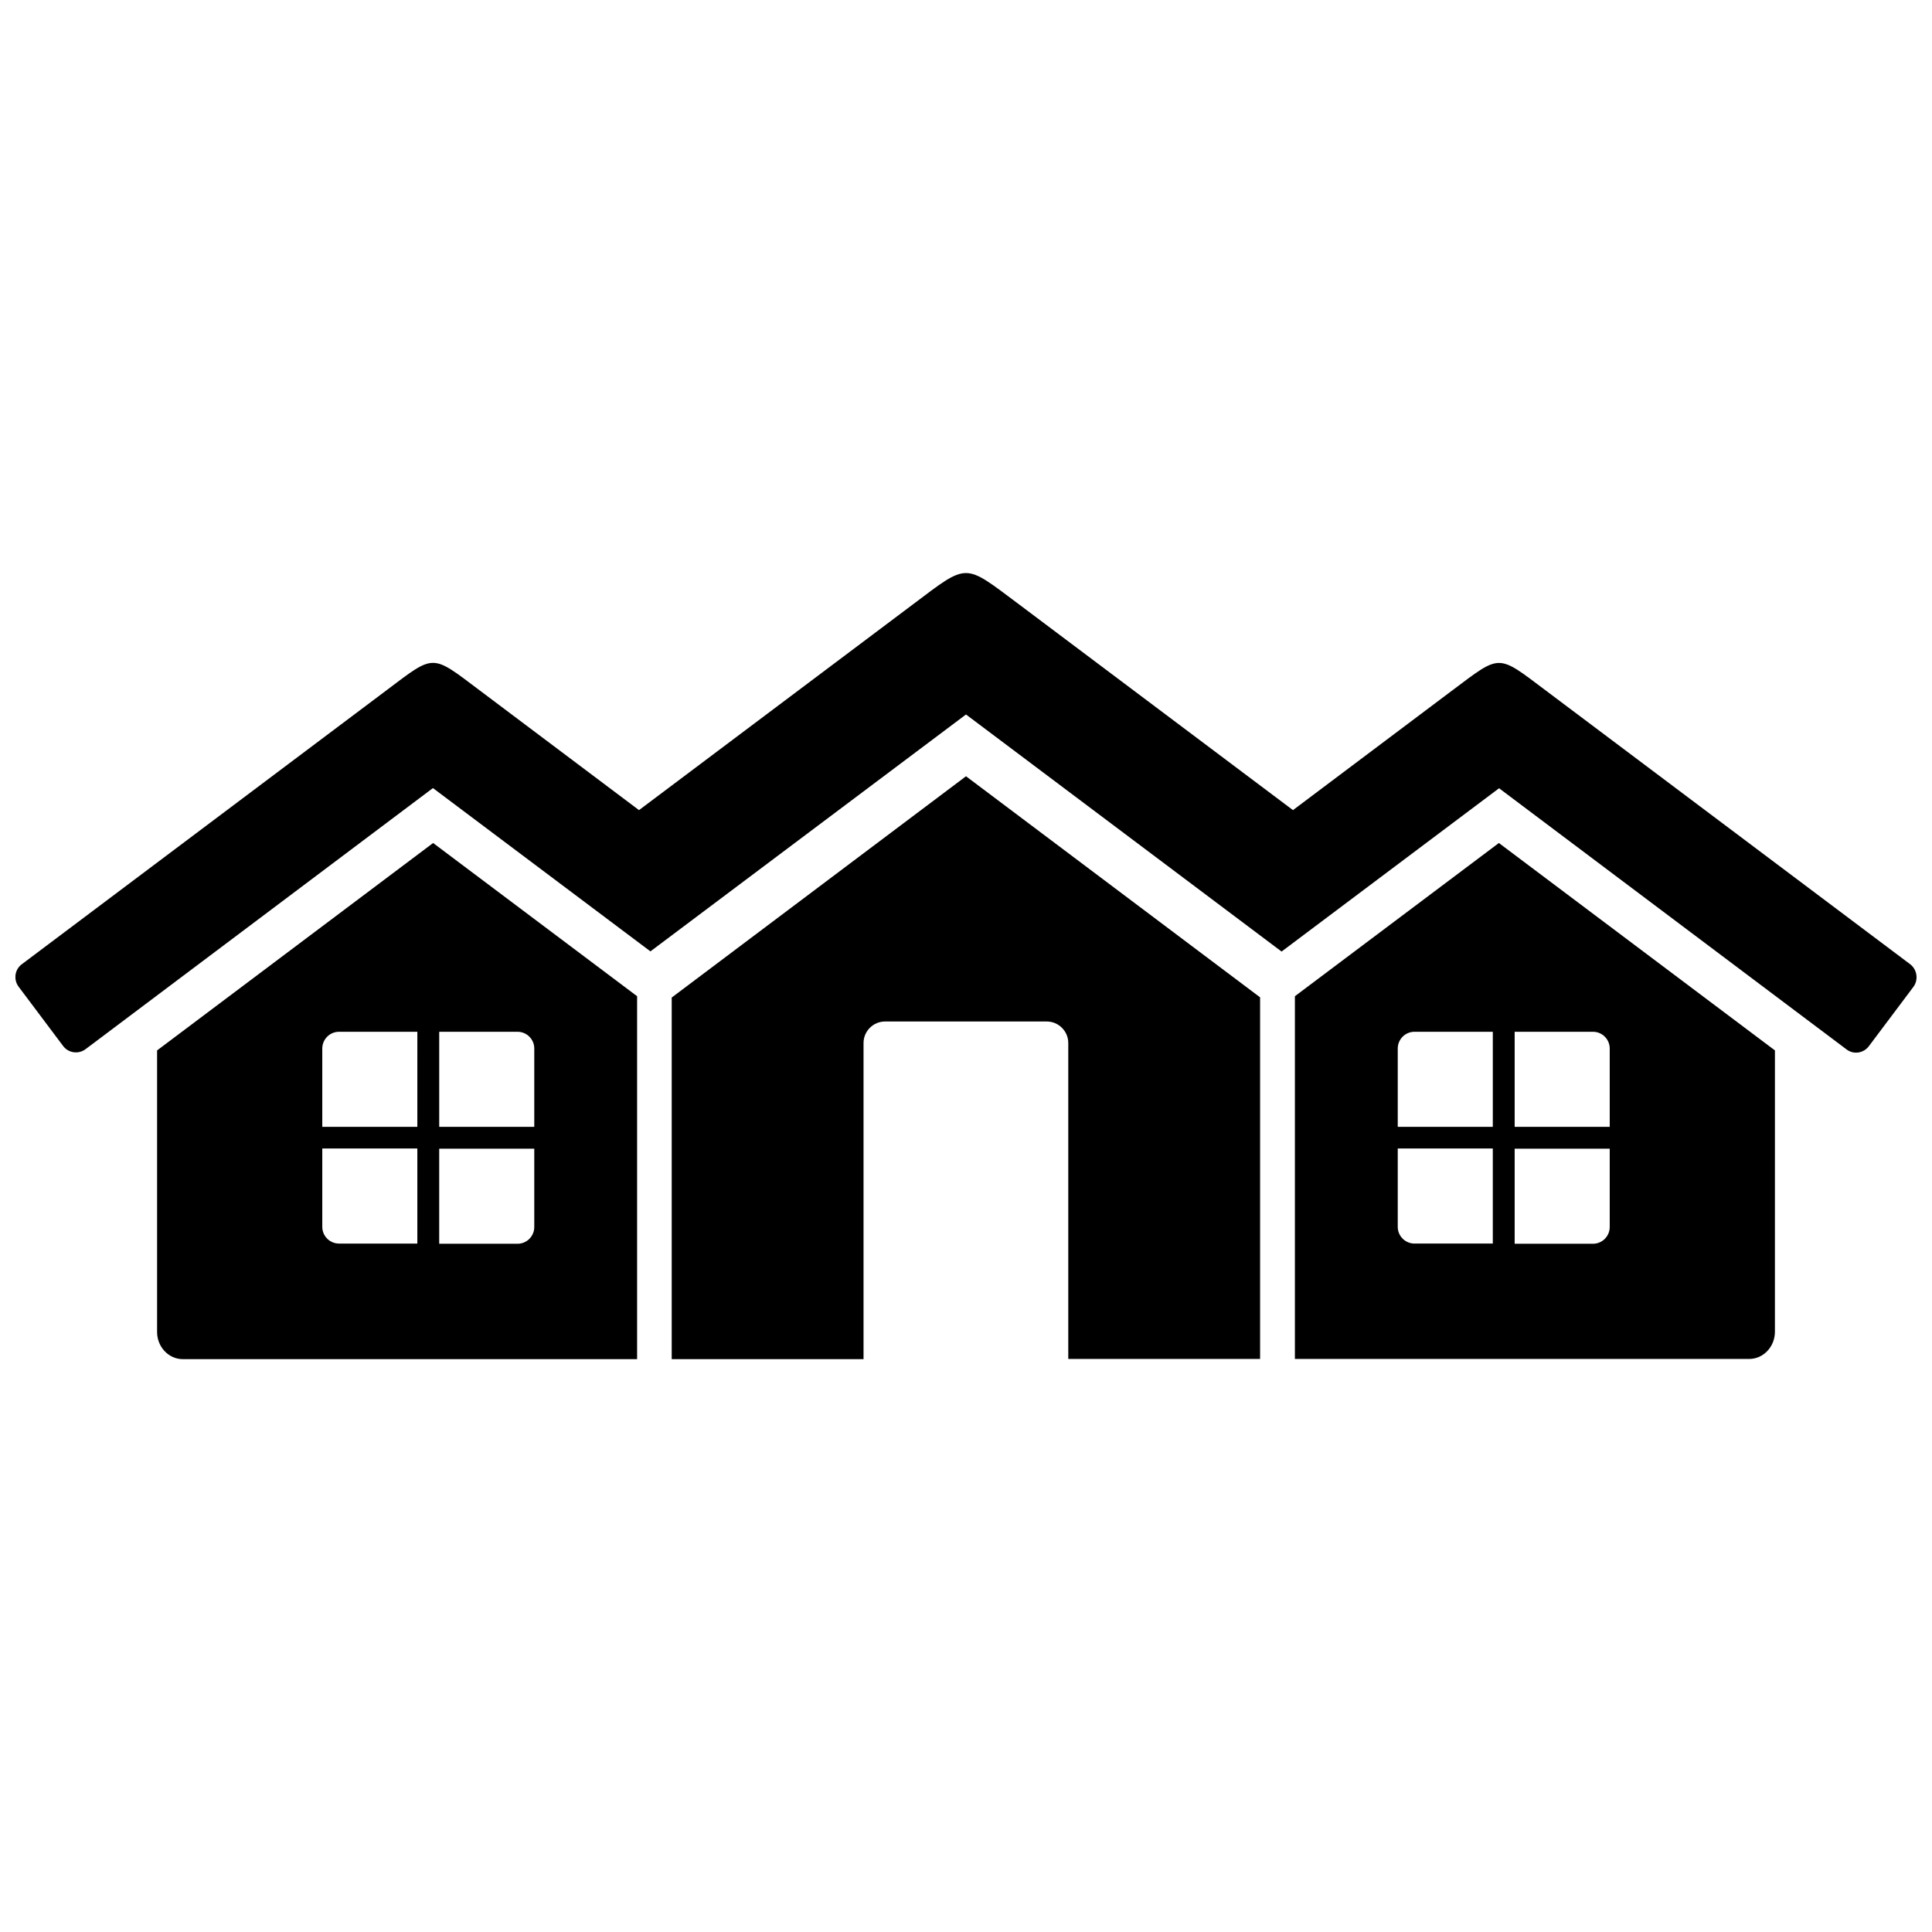
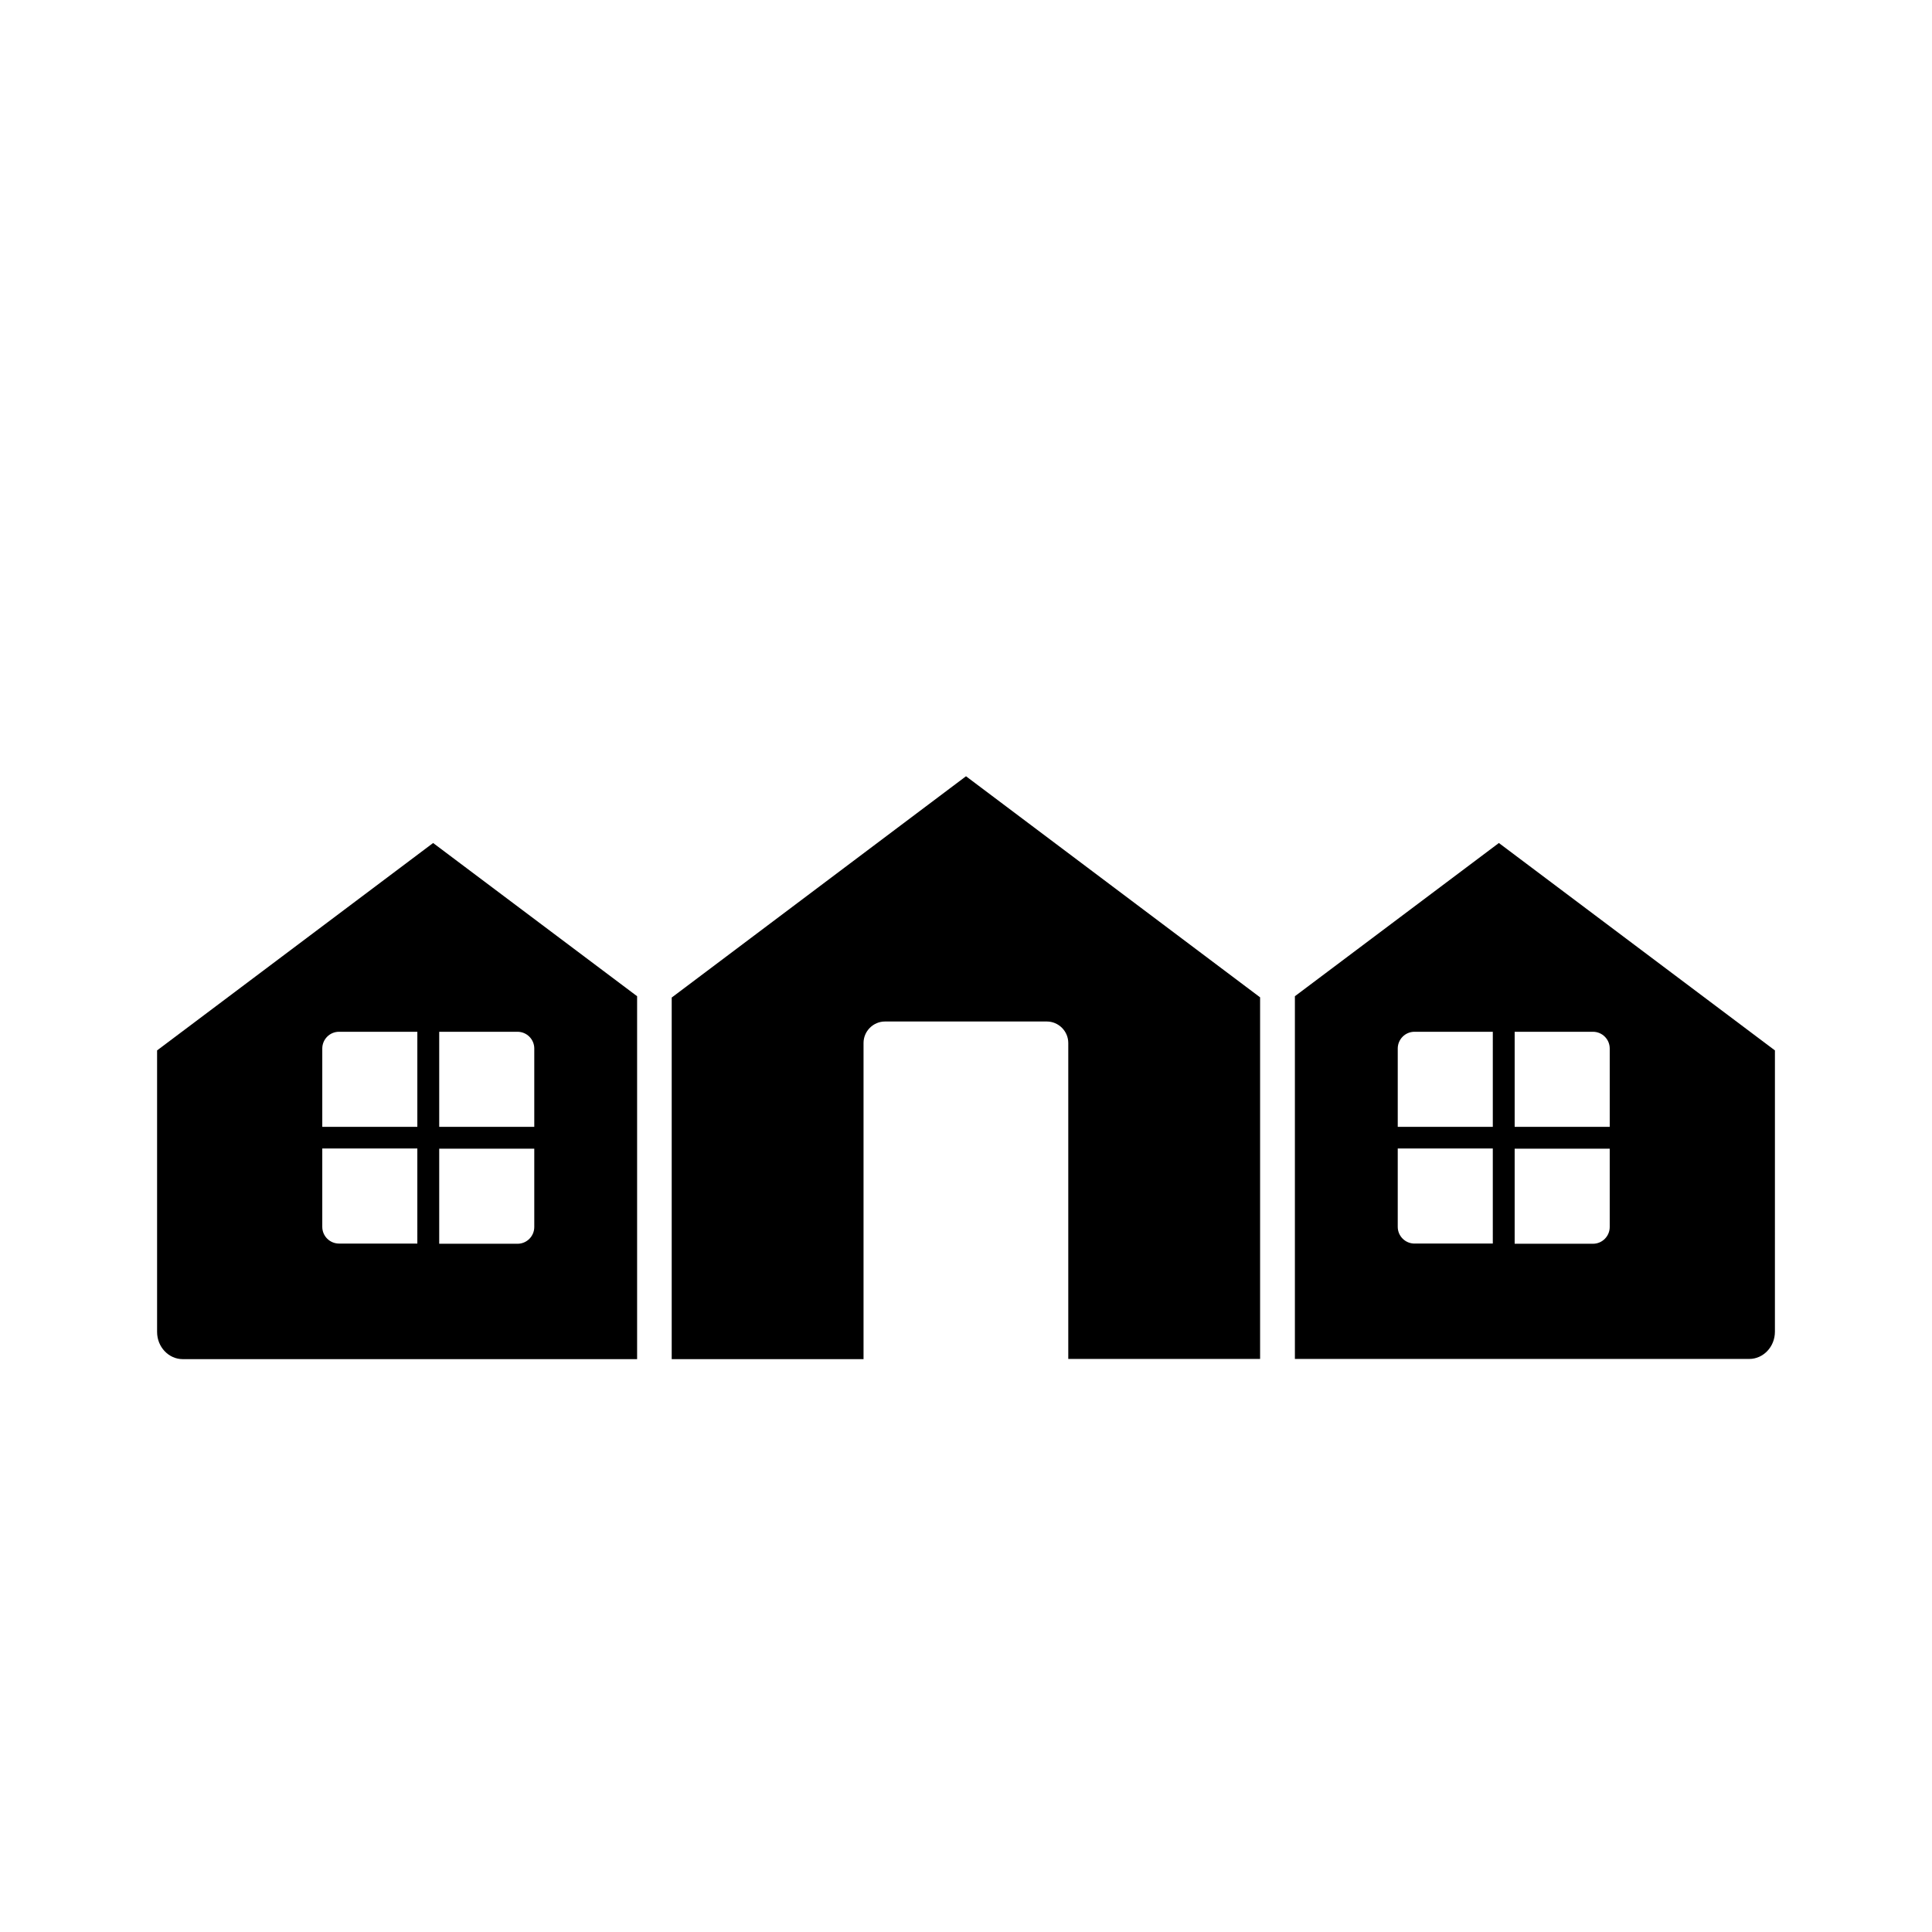
<svg xmlns="http://www.w3.org/2000/svg" width="800px" height="800px" version="1.1" viewBox="144 144 512 512">
  <defs>
    <clipPath id="a">
-       <path d="m148.09 295h503.81v128h-503.81z" />
-     </clipPath>
+       </clipPath>
  </defs>
  <g clip-path="url(#a)">
    <path d="m650.24 399.55-96.582-72.551c-13-9.773-11.84-9.723-24.836 0l-42.172 31.691-72.648-54.562c-7.356-5.492-10.68-8.262-14.008-8.262-3.324 0-6.699 2.769-14.008 8.262l-72.645 54.562-42.168-31.691c-13-9.773-11.84-9.773-24.836 0l-96.582 72.551c-1.863 1.41-2.215 4.031-0.855 5.894l11.84 15.77c1.41 1.863 4.031 2.215 5.894 0.855l92.098-69.223 57.637 43.277 83.629-62.777 83.633 62.824 57.637-43.277 92.098 69.223c1.863 1.41 4.484 1.008 5.894-0.855l11.84-15.77c1.355-1.863 0.953-4.531-0.859-5.941z" />
  </g>
  <path d="m487.16 408.01v96.125h120.41c3.727 0 6.801-3.223 6.801-7.203l0.004-74.562-73.156-54.965zm52.449 65.547h-20.758c-2.418 0-4.434-1.965-4.434-4.434v-20.758h25.191zm0-30.934h-25.191v-20.758c0-2.418 1.965-4.434 4.434-4.434h20.758zm5.793-25.191h20.758c2.418 0 4.434 1.965 4.434 4.434v20.758h-25.191zm0 30.984h25.191v20.758c0 2.418-1.965 4.434-4.434 4.434h-20.758z" />
  <path d="m185.63 422.37v74.613c0 3.981 3.074 7.203 6.801 7.203h120.41v-96.176l-54.059-40.605zm68.969 51.188h-20.758c-2.418 0-4.434-1.965-4.434-4.434v-20.758h25.191zm0-30.934h-25.191v-20.758c0-2.418 1.965-4.434 4.434-4.434h20.758zm5.797-25.191h20.758c2.418 0 4.434 1.965 4.434 4.434v20.758h-25.191zm0 30.984h25.191v20.758c0 2.418-1.965 4.434-4.434 4.434h-20.758z" />
  <path d="m322.01 408.36v95.828h50.836v-83.789c0-3.125 2.57-5.691 5.691-5.691h42.875c3.125 0 5.691 2.57 5.691 5.691v83.734h50.836v-95.828l-77.938-58.59z" />
</svg>